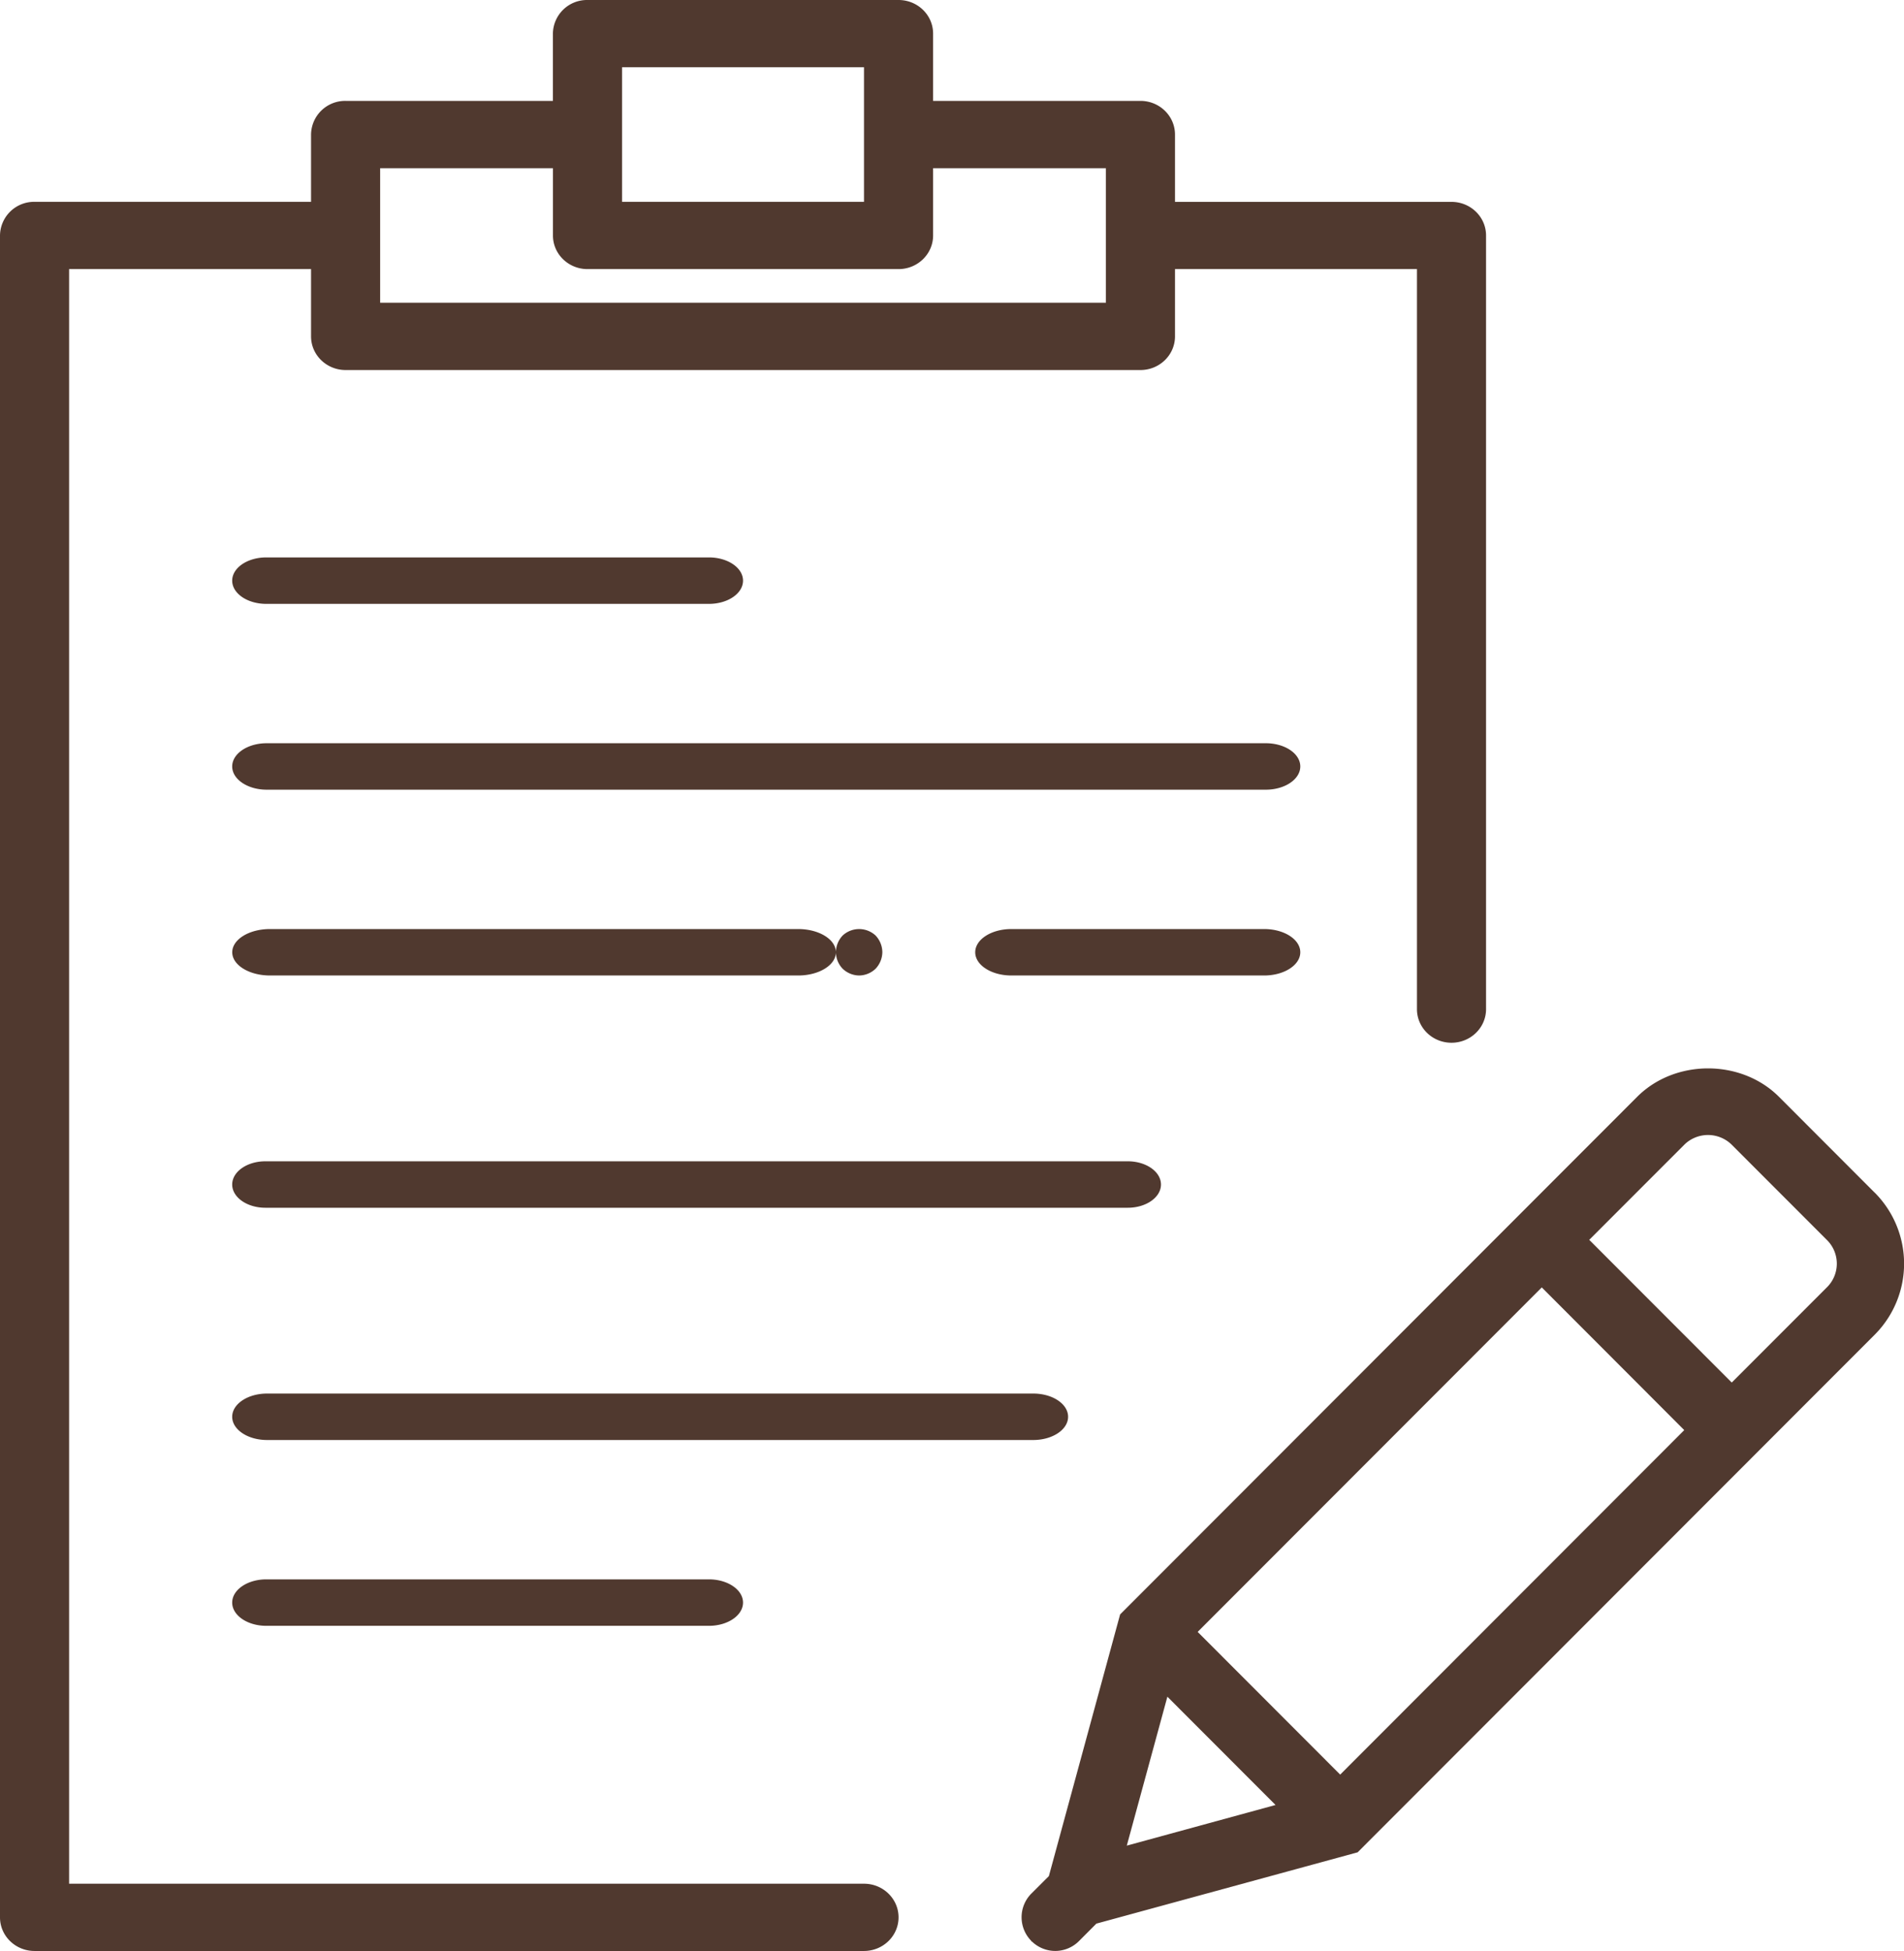
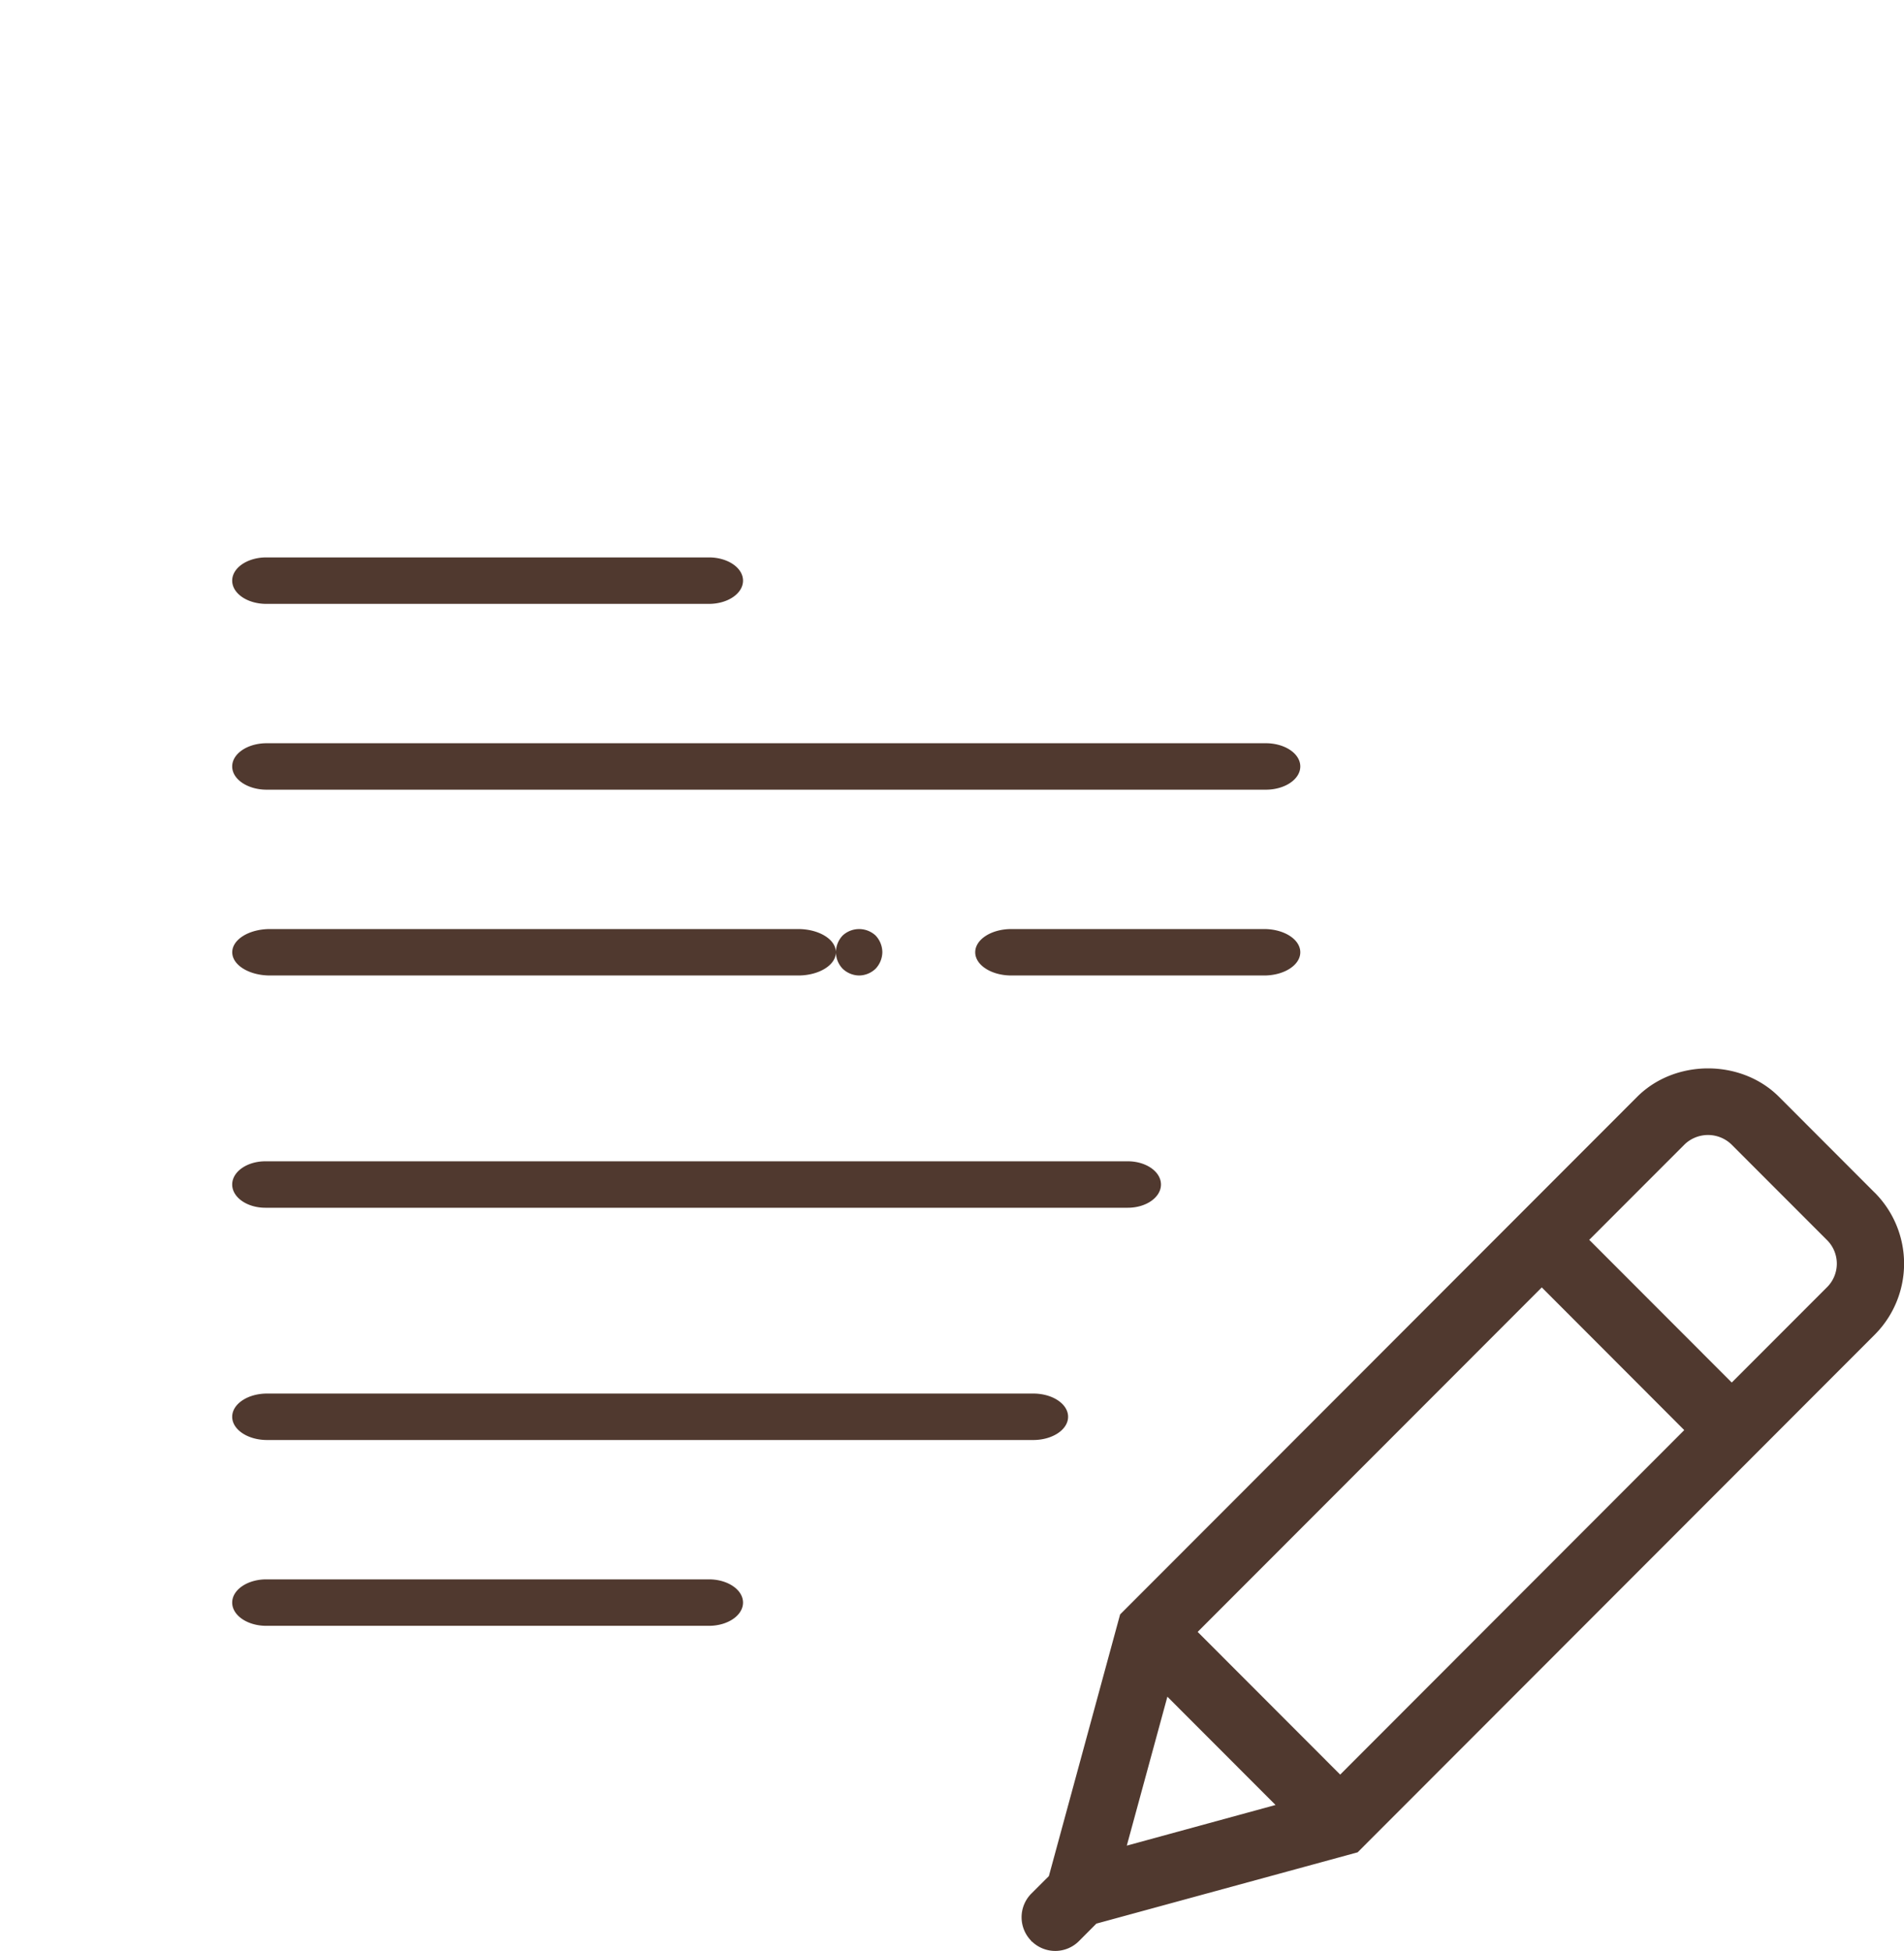
<svg xmlns="http://www.w3.org/2000/svg" width="41" height="42" viewBox="0 0 41 42">
  <g fill="#50392F" fill-rule="nonzero">
    <path d="M40.369 25.675l-2.061-2.063c-.816-.816-2.238-.816-3.054 0L24.12 34.755l-1.534 5.633-.376.375a.723.723 0 0 0-.004 1.018l-.004.014.014-.004a.722.722 0 0 0 1.017-.003l.376-.377 5.626-1.535L40.37 28.732a2.165 2.165 0 0 0 0-3.057zM25.79 35.131l7.41-7.416 3.068 3.072-7.409 7.416-3.069-3.072zm-.652 1.395l2.329 2.331-3.203.875.874-3.206zm14.207-8.818l-2.054 2.055-3.069-3.072 2.054-2.055a.728.728 0 0 1 1.007 0l2.062 2.063a.715.715 0 0 1 0 1.009zM5.714 26h18.572c.394 0 .714-.224.714-.5s-.32-.5-.714-.5H5.714c-.394 0-.714.224-.714.5s.32.5.714.5zM22.25 30H5.75c-.414 0-.75.224-.75.5s.336.5.75.5h16.5c.414 0 .75-.224.75-.5s-.335-.5-.75-.5zM5.733 13h9.534c.404 0 .733-.223.733-.5s-.329-.5-.733-.5H5.733c-.404 0-.733.223-.733.5s.329.5.733.5zM15.267 35c.404 0 .733-.224.733-.5s-.329-.5-.733-.5H5.733c-.404 0-.733.224-.733.5s.329.5.733.5h9.534zM27.258 16H5.742c-.41 0-.742.224-.742.5s.332.5.742.5h21.516c.41 0 .742-.224.742-.5s-.332-.5-.742-.5zM5.813 21h11.375c.448 0 .812-.224.812-.5s-.364-.5-.813-.5H5.813c-.448 0-.812.224-.812.5s.364.5.813.5zM28 20.5c0-.276-.348-.5-.778-.5h-5.444c-.43 0-.778.224-.778.5s.348.5.778.5h5.444c.43 0 .778-.224.778-.5zM18.855 20.854a.53.53 0 0 0 .145-.357.53.53 0 0 0-.145-.357.521.521 0 0 0-.71 0 .53.53 0 0 0-.145.357.52.52 0 0 0 .145.357.522.522 0 0 0 .355.146.52.52 0 0 0 .355-.146z" />
-     <path d="M18.605 40.552H1.488V5.793h5.21v1.448c0 .4.333.725.744.725h17.116c.41 0 .744-.324.744-.725V5.793h5.21v15.931c0 .4.333.724.744.724.41 0 .744-.323.744-.724V5.07c0-.4-.333-.724-.744-.724h-5.954V2.897c0-.4-.333-.725-.744-.725h-4.465V.724c0-.4-.333-.724-.744-.724H12.65a.734.734 0 0 0-.744.724v1.448H7.442a.734.734 0 0 0-.744.725v1.448H.744A.734.734 0 0 0 0 5.069v36.207c0 .4.333.724.744.724h17.86c.411 0 .745-.324.745-.724 0-.4-.333-.724-.744-.724zm-5.21-39.104h5.21V4.345h-5.21V1.448zM8.186 3.621h3.721v1.448c0 .4.333.724.744.724h6.698c.41 0 .744-.324.744-.724V3.621h3.721v2.896H8.186V3.621z" />
  </g>
</svg>